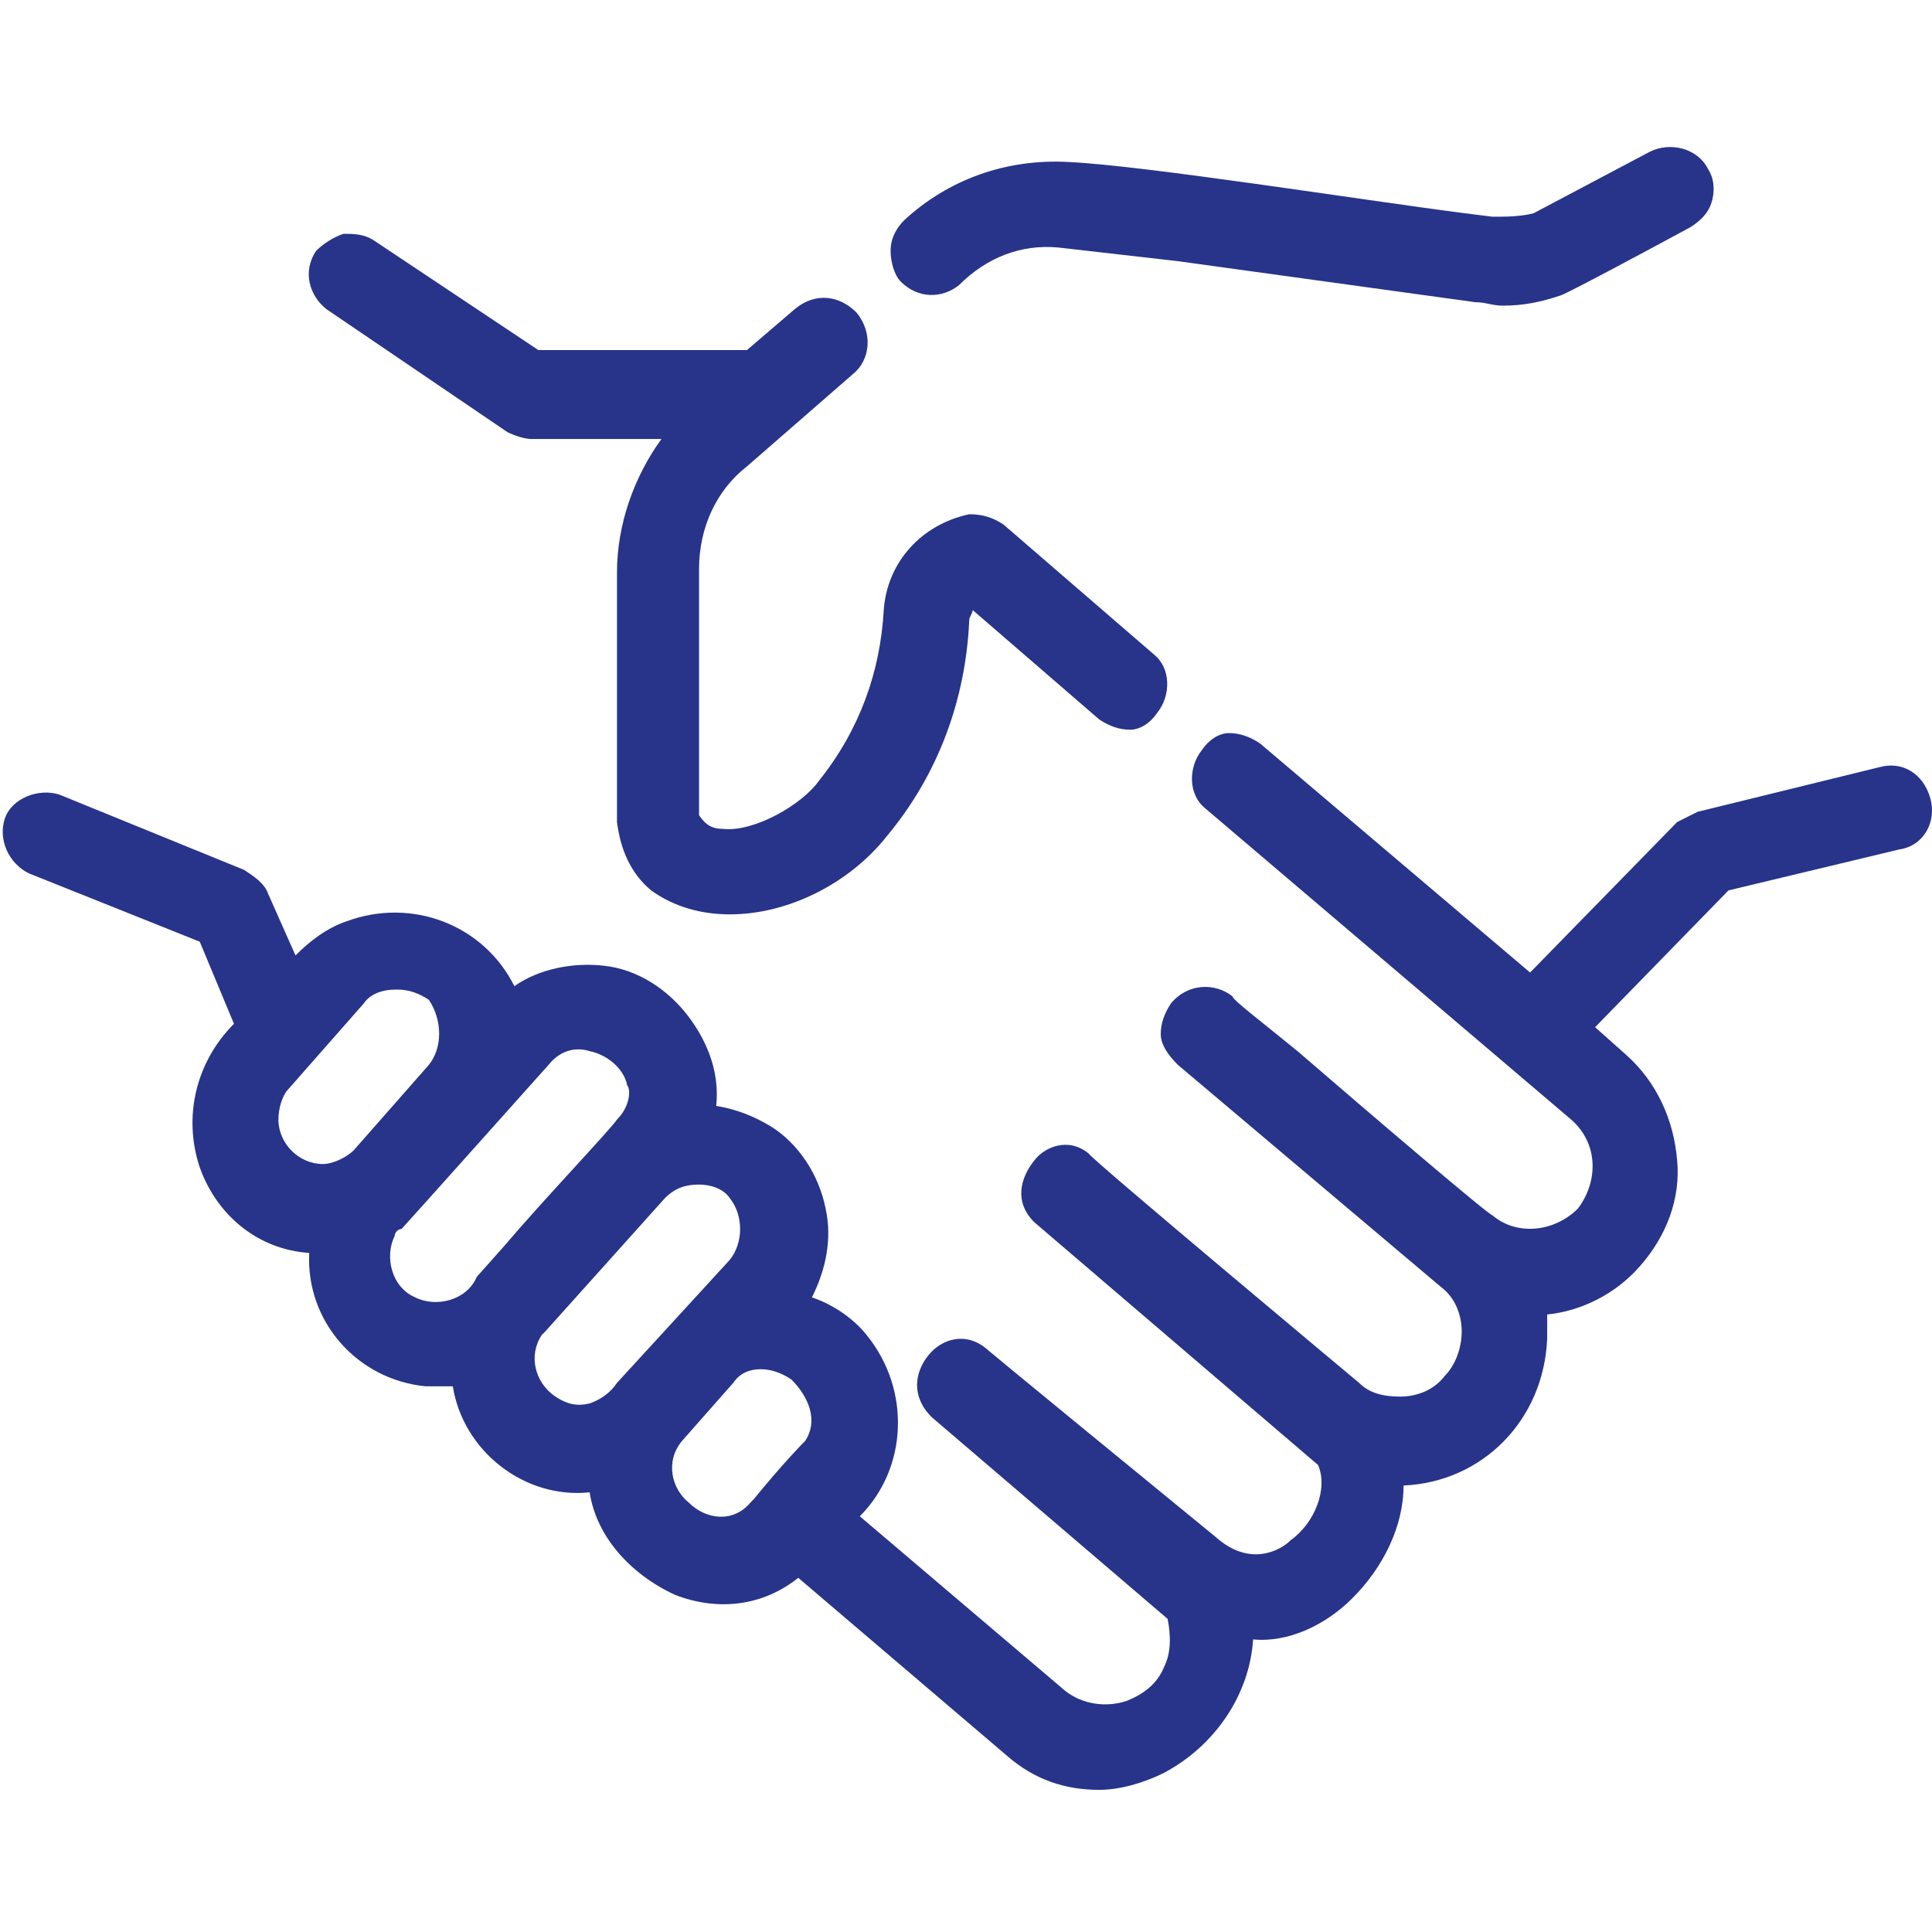
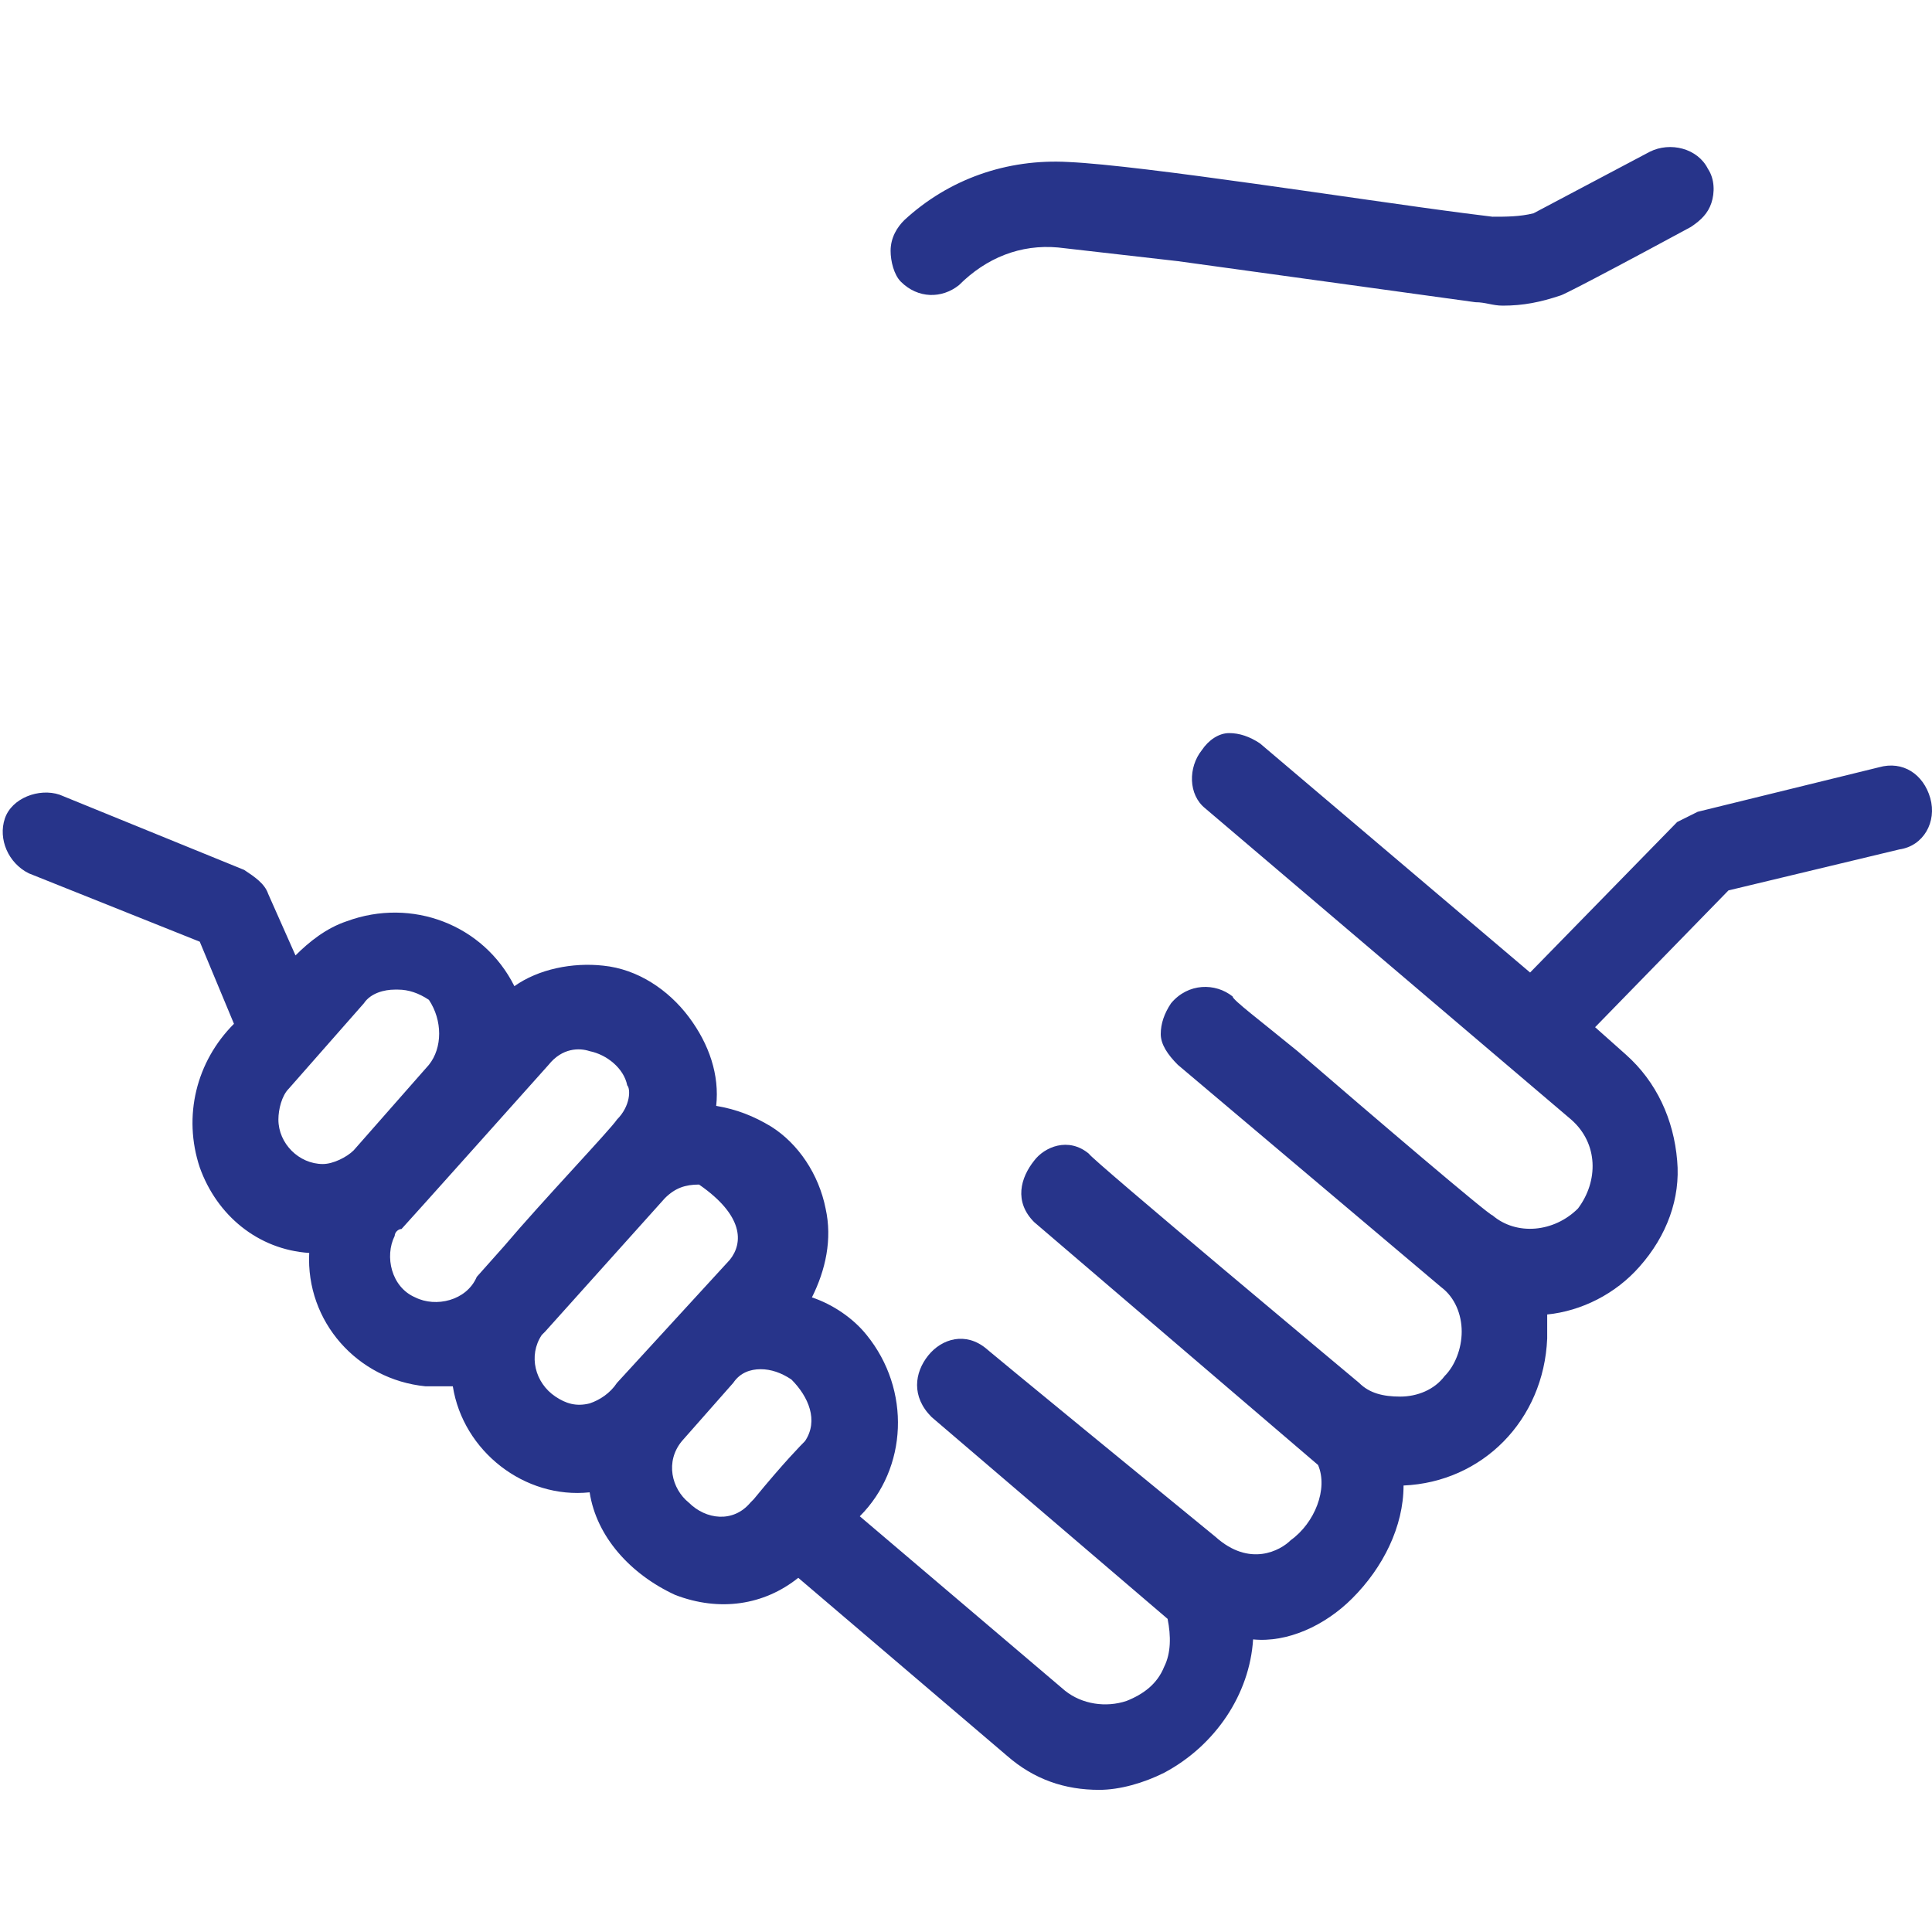
<svg xmlns="http://www.w3.org/2000/svg" width="40" height="40" viewBox="0 0 40 40" fill="none">
  <path d="M19.855 5.903C20.421 5.337 21.129 5.053 21.908 5.124L24.386 5.407L30.546 6.257C30.759 6.257 30.9 6.328 31.113 6.328C31.538 6.328 31.892 6.257 32.316 6.115C32.316 6.115 32.387 6.115 35.007 4.699C35.219 4.558 35.361 4.416 35.432 4.204C35.503 3.991 35.503 3.708 35.361 3.496C35.149 3.071 34.582 2.929 34.157 3.142L31.75 4.416C31.467 4.487 31.183 4.487 30.9 4.487L30.334 4.416C28.139 4.133 23.678 3.425 22.12 3.354C20.846 3.283 19.642 3.708 18.722 4.558C18.58 4.699 18.439 4.912 18.439 5.195C18.439 5.407 18.509 5.691 18.651 5.832C19.005 6.186 19.501 6.186 19.855 5.903Z" fill="#27348A" />
-   <path d="M10.508 8.948C10.65 9.018 10.862 9.089 11.004 9.089H13.695C13.128 9.868 12.774 10.859 12.774 11.851V17.019C12.845 17.586 13.057 18.081 13.482 18.436C13.978 18.79 14.544 18.931 15.111 18.931C16.314 18.931 17.589 18.294 18.368 17.303C19.43 16.028 19.996 14.47 20.067 12.842C20.067 12.771 20.138 12.7 20.138 12.63L22.758 14.895C22.97 15.037 23.183 15.108 23.395 15.108C23.608 15.108 23.82 14.966 23.962 14.754C24.245 14.4 24.245 13.833 23.891 13.55L20.775 10.859C20.563 10.718 20.35 10.647 20.067 10.647C19.076 10.859 18.368 11.638 18.297 12.63C18.226 13.904 17.801 15.108 16.952 16.17C16.598 16.665 15.606 17.232 14.969 17.161C14.757 17.161 14.615 17.09 14.473 16.878V11.78C14.473 10.93 14.828 10.151 15.465 9.656L17.66 7.744C18.014 7.461 18.085 6.894 17.731 6.469C17.377 6.115 16.881 6.045 16.456 6.399L15.465 7.248H11.146L7.747 4.982C7.535 4.841 7.322 4.841 7.11 4.841C6.897 4.912 6.685 5.053 6.543 5.195C6.26 5.62 6.402 6.115 6.756 6.399L10.508 8.948Z" fill="#27348A" />
-   <path d="M39.964 16.523C39.822 16.028 39.397 15.745 38.901 15.886L35.149 16.807C35.007 16.878 34.866 16.948 34.724 17.019L31.679 20.135L26.086 15.391C25.873 15.249 25.661 15.178 25.448 15.178C25.236 15.178 25.023 15.32 24.882 15.532C24.599 15.886 24.599 16.453 24.953 16.736L32.529 23.179C33.095 23.675 33.095 24.454 32.671 25.02C32.175 25.516 31.396 25.587 30.9 25.162C30.83 25.162 28.422 23.108 26.864 21.763C26.086 21.126 25.519 20.701 25.519 20.63C25.165 20.347 24.599 20.347 24.245 20.772C24.103 20.984 24.032 21.197 24.032 21.409C24.032 21.622 24.174 21.834 24.386 22.046L29.838 26.649C30.122 26.861 30.263 27.215 30.263 27.569C30.263 27.923 30.122 28.277 29.909 28.49C29.697 28.773 29.343 28.915 28.989 28.915C28.635 28.915 28.351 28.844 28.139 28.631C28.139 28.631 22.545 23.958 22.545 23.887C22.12 23.533 21.625 23.746 21.412 24.029C21.129 24.383 20.988 24.879 21.412 25.303L27.289 30.331C27.502 30.826 27.218 31.534 26.723 31.888C26.511 32.101 25.873 32.455 25.165 31.818C20.492 27.994 20.421 27.923 20.421 27.923C19.996 27.569 19.501 27.711 19.217 28.065C18.934 28.419 18.863 28.915 19.288 29.339L24.174 33.517C24.245 33.871 24.245 34.225 24.103 34.508C23.961 34.862 23.678 35.075 23.324 35.216C22.899 35.358 22.404 35.287 22.05 35.004L17.801 31.393C18.793 30.401 18.863 28.773 17.943 27.64C17.66 27.286 17.235 27.003 16.81 26.861C17.093 26.295 17.235 25.657 17.093 25.02C16.952 24.312 16.527 23.675 15.96 23.321C15.606 23.108 15.252 22.967 14.828 22.896C14.898 22.259 14.686 21.622 14.261 21.055C13.836 20.489 13.199 20.064 12.491 19.993C11.854 19.922 11.146 20.064 10.65 20.418C10.013 19.143 8.526 18.577 7.18 19.073C6.756 19.214 6.402 19.497 6.118 19.781L5.552 18.506C5.481 18.294 5.269 18.152 5.056 18.011L1.233 16.453C0.808 16.311 0.241 16.523 0.1 16.948C-0.042 17.373 0.171 17.869 0.595 18.081L4.136 19.497L4.844 21.197C4.065 21.976 3.782 23.108 4.136 24.171C4.49 25.162 5.339 25.87 6.402 25.941C6.331 27.357 7.393 28.561 8.809 28.702C9.021 28.702 9.163 28.702 9.375 28.702C9.588 30.047 10.862 31.039 12.208 30.897C12.349 31.818 13.057 32.596 13.978 33.021C14.898 33.375 15.819 33.234 16.527 32.667L20.846 36.349C21.412 36.845 22.05 37.057 22.758 37.057C23.183 37.057 23.678 36.916 24.103 36.703C25.165 36.137 25.873 35.075 25.944 33.942C26.652 34.013 27.431 33.659 27.997 33.092C28.635 32.455 29.059 31.605 29.059 30.756C30.688 30.685 31.962 29.41 32.033 27.711C32.033 27.569 32.033 27.357 32.033 27.215C32.741 27.144 33.449 26.79 33.945 26.224C34.511 25.587 34.795 24.808 34.724 24.029C34.653 23.179 34.299 22.4 33.662 21.834L33.025 21.267L35.786 18.435L39.326 17.586C39.822 17.515 40.105 17.019 39.964 16.523ZM16.668 29.835C16.598 29.906 16.244 30.26 15.606 31.039L15.536 31.11C15.181 31.534 14.615 31.464 14.261 31.11C13.907 30.826 13.765 30.26 14.119 29.835L15.181 28.631C15.323 28.419 15.536 28.348 15.748 28.348C15.96 28.348 16.173 28.419 16.385 28.561C16.739 28.915 16.952 29.41 16.668 29.835ZM12.774 23.179C12.633 23.392 11.216 24.879 10.438 25.799L9.871 26.436C9.659 26.932 9.021 27.074 8.597 26.861C8.101 26.649 7.959 26.012 8.172 25.587C8.172 25.516 8.243 25.445 8.313 25.445C8.384 25.374 11.358 22.046 11.358 22.046C11.641 21.692 11.995 21.692 12.208 21.763C12.562 21.834 12.916 22.117 12.986 22.471C13.057 22.542 13.057 22.896 12.774 23.179ZM15.111 26.082L12.774 28.631C12.633 28.844 12.42 28.985 12.208 29.056C11.924 29.127 11.712 29.056 11.5 28.915C11.075 28.631 10.933 28.065 11.216 27.64L11.287 27.569L13.765 24.808C13.978 24.595 14.19 24.525 14.473 24.525C14.686 24.525 14.969 24.595 15.111 24.808C15.394 25.162 15.394 25.728 15.111 26.082ZM8.88 22.046L7.322 23.817C7.18 23.958 6.897 24.1 6.685 24.1C6.189 24.1 5.764 23.675 5.764 23.179C5.764 22.967 5.835 22.684 5.977 22.542L7.534 20.772C7.676 20.559 7.959 20.489 8.172 20.489C8.172 20.489 8.172 20.489 8.243 20.489C8.455 20.489 8.667 20.559 8.88 20.701C9.163 21.126 9.163 21.692 8.88 22.046Z" fill="#27348A" />
+   <path d="M39.964 16.523C39.822 16.028 39.397 15.745 38.901 15.886L35.149 16.807C35.007 16.878 34.866 16.948 34.724 17.019L31.679 20.135L26.086 15.391C25.873 15.249 25.661 15.178 25.448 15.178C25.236 15.178 25.023 15.32 24.882 15.532C24.599 15.886 24.599 16.453 24.953 16.736L32.529 23.179C33.095 23.675 33.095 24.454 32.671 25.02C32.175 25.516 31.396 25.587 30.9 25.162C30.83 25.162 28.422 23.108 26.864 21.763C26.086 21.126 25.519 20.701 25.519 20.63C25.165 20.347 24.599 20.347 24.245 20.772C24.103 20.984 24.032 21.197 24.032 21.409C24.032 21.622 24.174 21.834 24.386 22.046L29.838 26.649C30.122 26.861 30.263 27.215 30.263 27.569C30.263 27.923 30.122 28.277 29.909 28.49C29.697 28.773 29.343 28.915 28.989 28.915C28.635 28.915 28.351 28.844 28.139 28.631C28.139 28.631 22.545 23.958 22.545 23.887C22.12 23.533 21.625 23.746 21.412 24.029C21.129 24.383 20.988 24.879 21.412 25.303L27.289 30.331C27.502 30.826 27.218 31.534 26.723 31.888C26.511 32.101 25.873 32.455 25.165 31.818C20.492 27.994 20.421 27.923 20.421 27.923C19.996 27.569 19.501 27.711 19.217 28.065C18.934 28.419 18.863 28.915 19.288 29.339L24.174 33.517C24.245 33.871 24.245 34.225 24.103 34.508C23.961 34.862 23.678 35.075 23.324 35.216C22.899 35.358 22.404 35.287 22.05 35.004L17.801 31.393C18.793 30.401 18.863 28.773 17.943 27.64C17.66 27.286 17.235 27.003 16.81 26.861C17.093 26.295 17.235 25.657 17.093 25.02C16.952 24.312 16.527 23.675 15.96 23.321C15.606 23.108 15.252 22.967 14.828 22.896C14.898 22.259 14.686 21.622 14.261 21.055C13.836 20.489 13.199 20.064 12.491 19.993C11.854 19.922 11.146 20.064 10.65 20.418C10.013 19.143 8.526 18.577 7.18 19.073C6.756 19.214 6.402 19.497 6.118 19.781L5.552 18.506C5.481 18.294 5.269 18.152 5.056 18.011L1.233 16.453C0.808 16.311 0.241 16.523 0.1 16.948C-0.042 17.373 0.171 17.869 0.595 18.081L4.136 19.497L4.844 21.197C4.065 21.976 3.782 23.108 4.136 24.171C4.49 25.162 5.339 25.87 6.402 25.941C6.331 27.357 7.393 28.561 8.809 28.702C9.021 28.702 9.163 28.702 9.375 28.702C9.588 30.047 10.862 31.039 12.208 30.897C12.349 31.818 13.057 32.596 13.978 33.021C14.898 33.375 15.819 33.234 16.527 32.667L20.846 36.349C21.412 36.845 22.05 37.057 22.758 37.057C23.183 37.057 23.678 36.916 24.103 36.703C25.165 36.137 25.873 35.075 25.944 33.942C26.652 34.013 27.431 33.659 27.997 33.092C28.635 32.455 29.059 31.605 29.059 30.756C30.688 30.685 31.962 29.41 32.033 27.711C32.033 27.569 32.033 27.357 32.033 27.215C32.741 27.144 33.449 26.79 33.945 26.224C34.511 25.587 34.795 24.808 34.724 24.029C34.653 23.179 34.299 22.4 33.662 21.834L33.025 21.267L35.786 18.435L39.326 17.586C39.822 17.515 40.105 17.019 39.964 16.523ZM16.668 29.835C16.598 29.906 16.244 30.26 15.606 31.039L15.536 31.11C15.181 31.534 14.615 31.464 14.261 31.11C13.907 30.826 13.765 30.26 14.119 29.835L15.181 28.631C15.323 28.419 15.536 28.348 15.748 28.348C15.96 28.348 16.173 28.419 16.385 28.561C16.739 28.915 16.952 29.41 16.668 29.835ZM12.774 23.179C12.633 23.392 11.216 24.879 10.438 25.799L9.871 26.436C9.659 26.932 9.021 27.074 8.597 26.861C8.101 26.649 7.959 26.012 8.172 25.587C8.172 25.516 8.243 25.445 8.313 25.445C8.384 25.374 11.358 22.046 11.358 22.046C11.641 21.692 11.995 21.692 12.208 21.763C12.562 21.834 12.916 22.117 12.986 22.471C13.057 22.542 13.057 22.896 12.774 23.179ZM15.111 26.082L12.774 28.631C12.633 28.844 12.42 28.985 12.208 29.056C11.924 29.127 11.712 29.056 11.5 28.915C11.075 28.631 10.933 28.065 11.216 27.64L11.287 27.569L13.765 24.808C13.978 24.595 14.19 24.525 14.473 24.525C15.394 25.162 15.394 25.728 15.111 26.082ZM8.88 22.046L7.322 23.817C7.18 23.958 6.897 24.1 6.685 24.1C6.189 24.1 5.764 23.675 5.764 23.179C5.764 22.967 5.835 22.684 5.977 22.542L7.534 20.772C7.676 20.559 7.959 20.489 8.172 20.489C8.172 20.489 8.172 20.489 8.243 20.489C8.455 20.489 8.667 20.559 8.88 20.701C9.163 21.126 9.163 21.692 8.88 22.046Z" fill="#27348A" />
</svg>